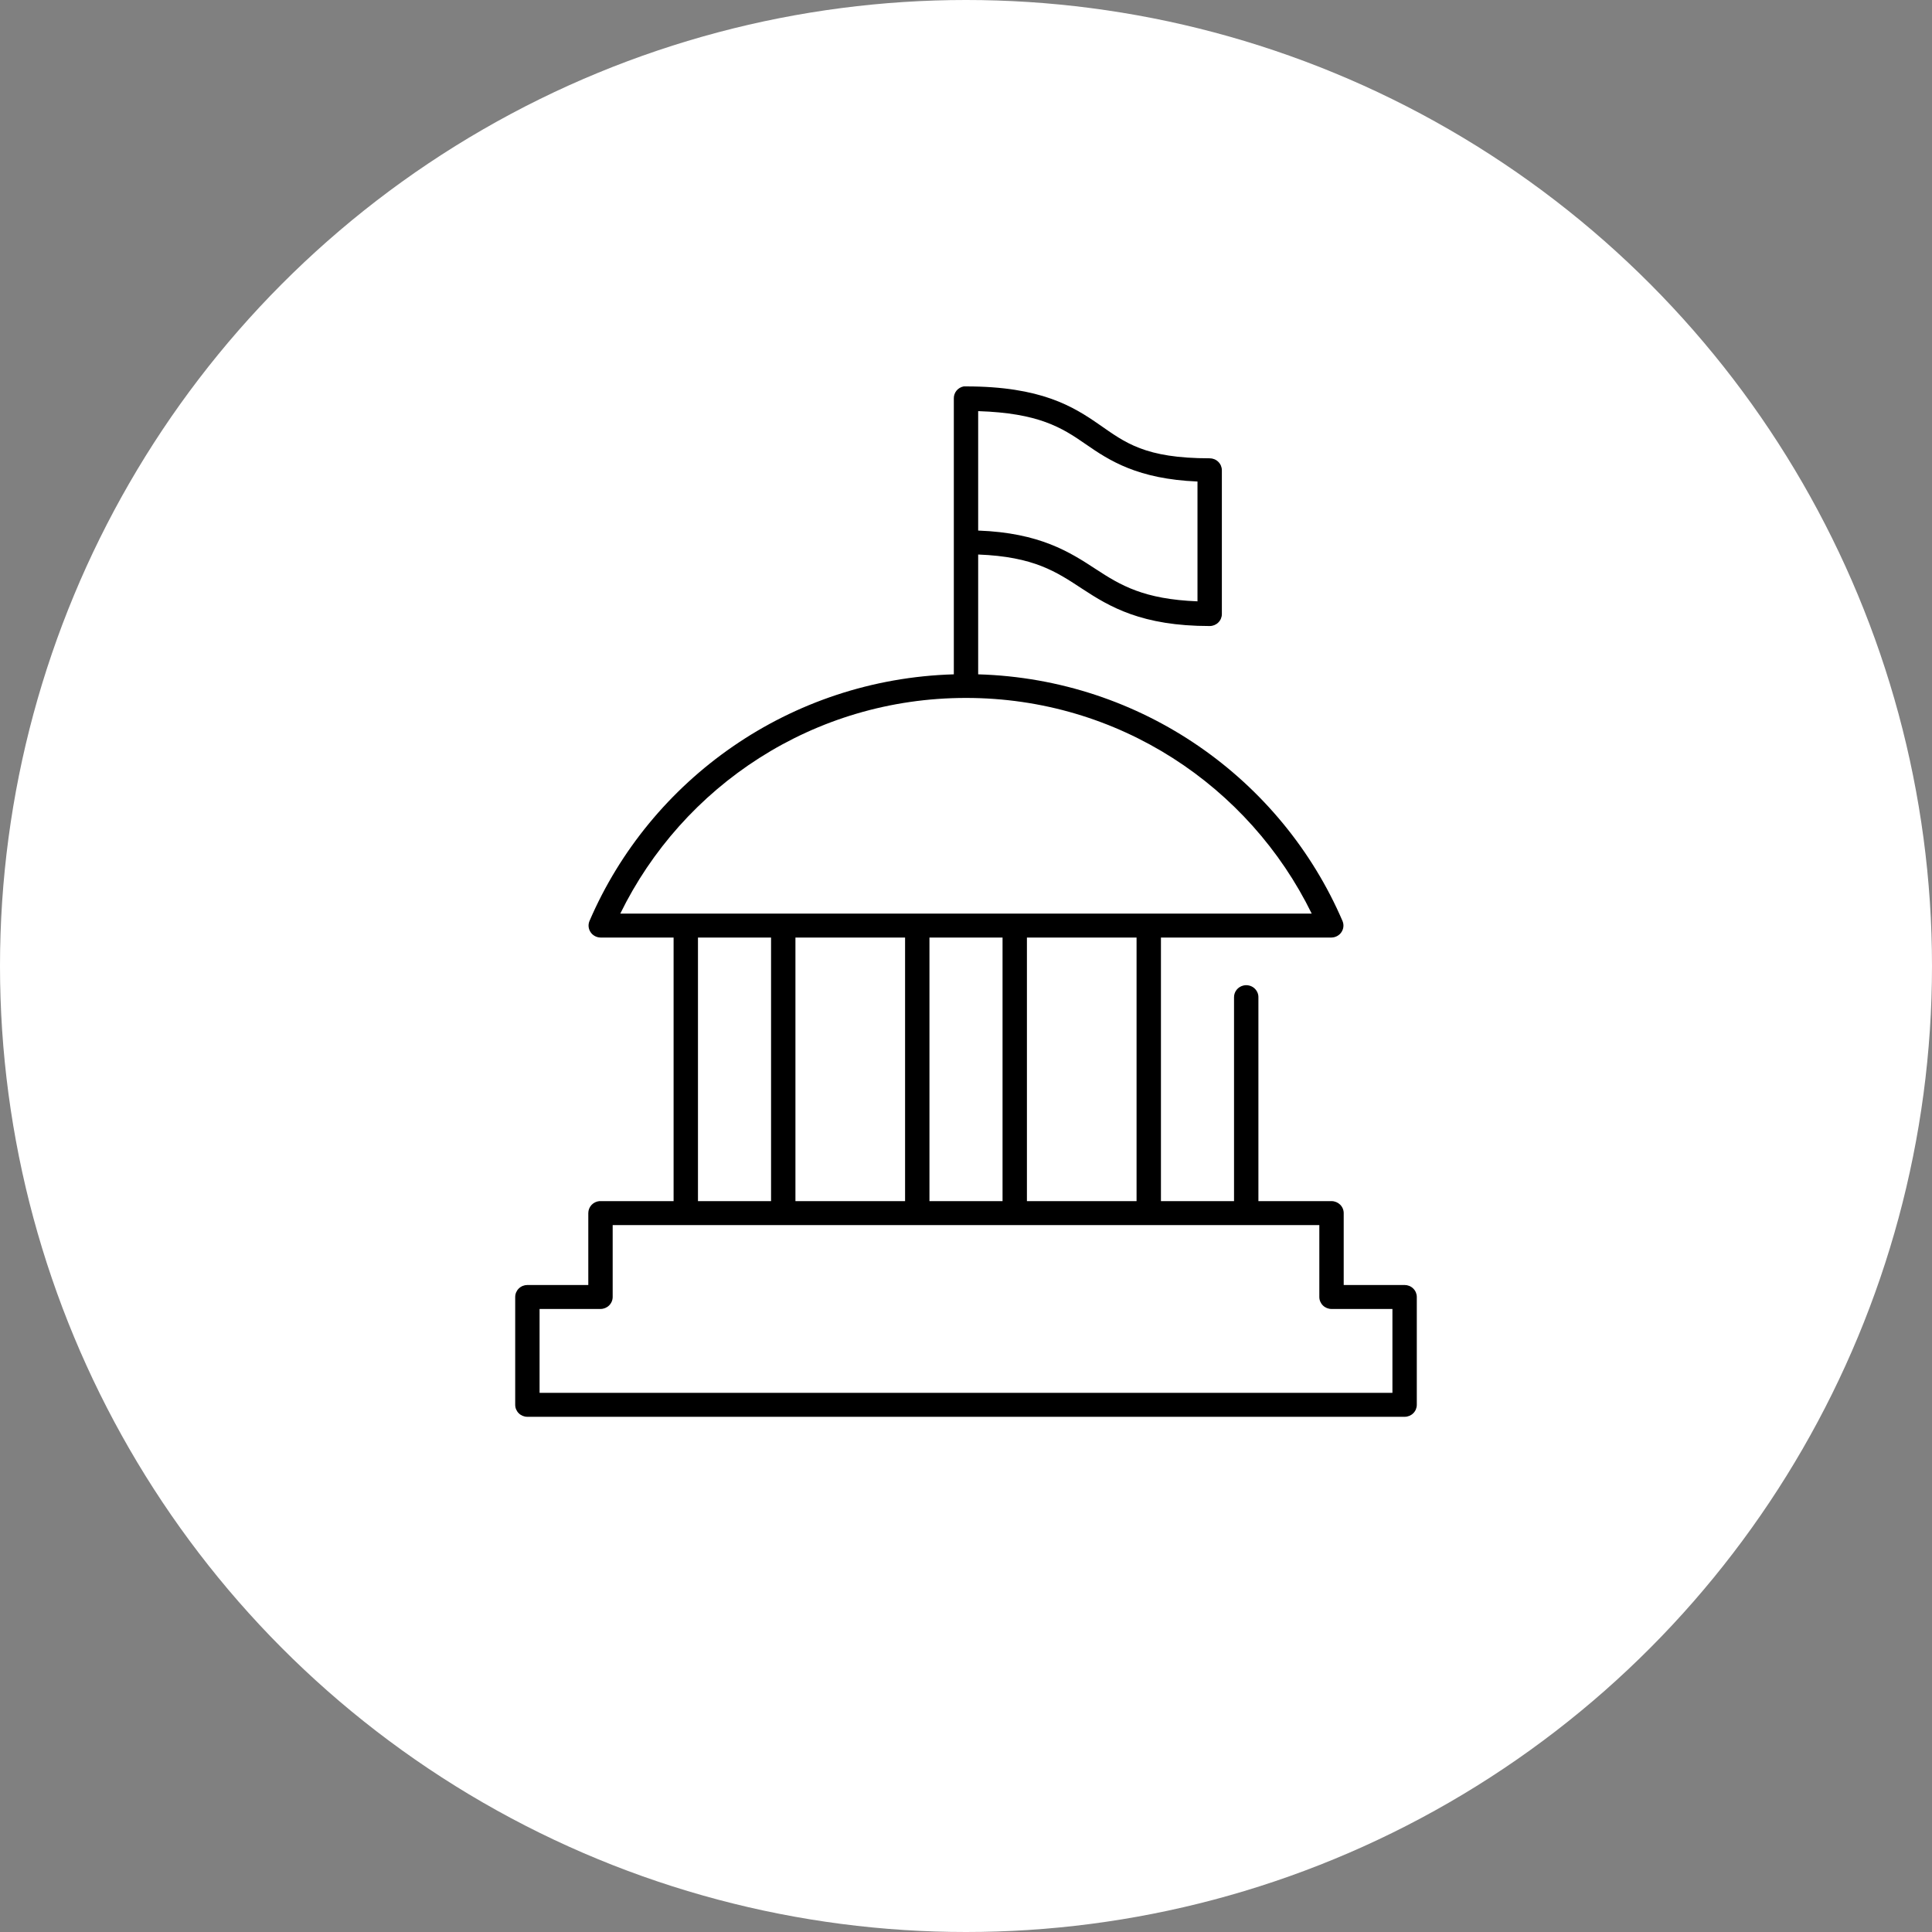
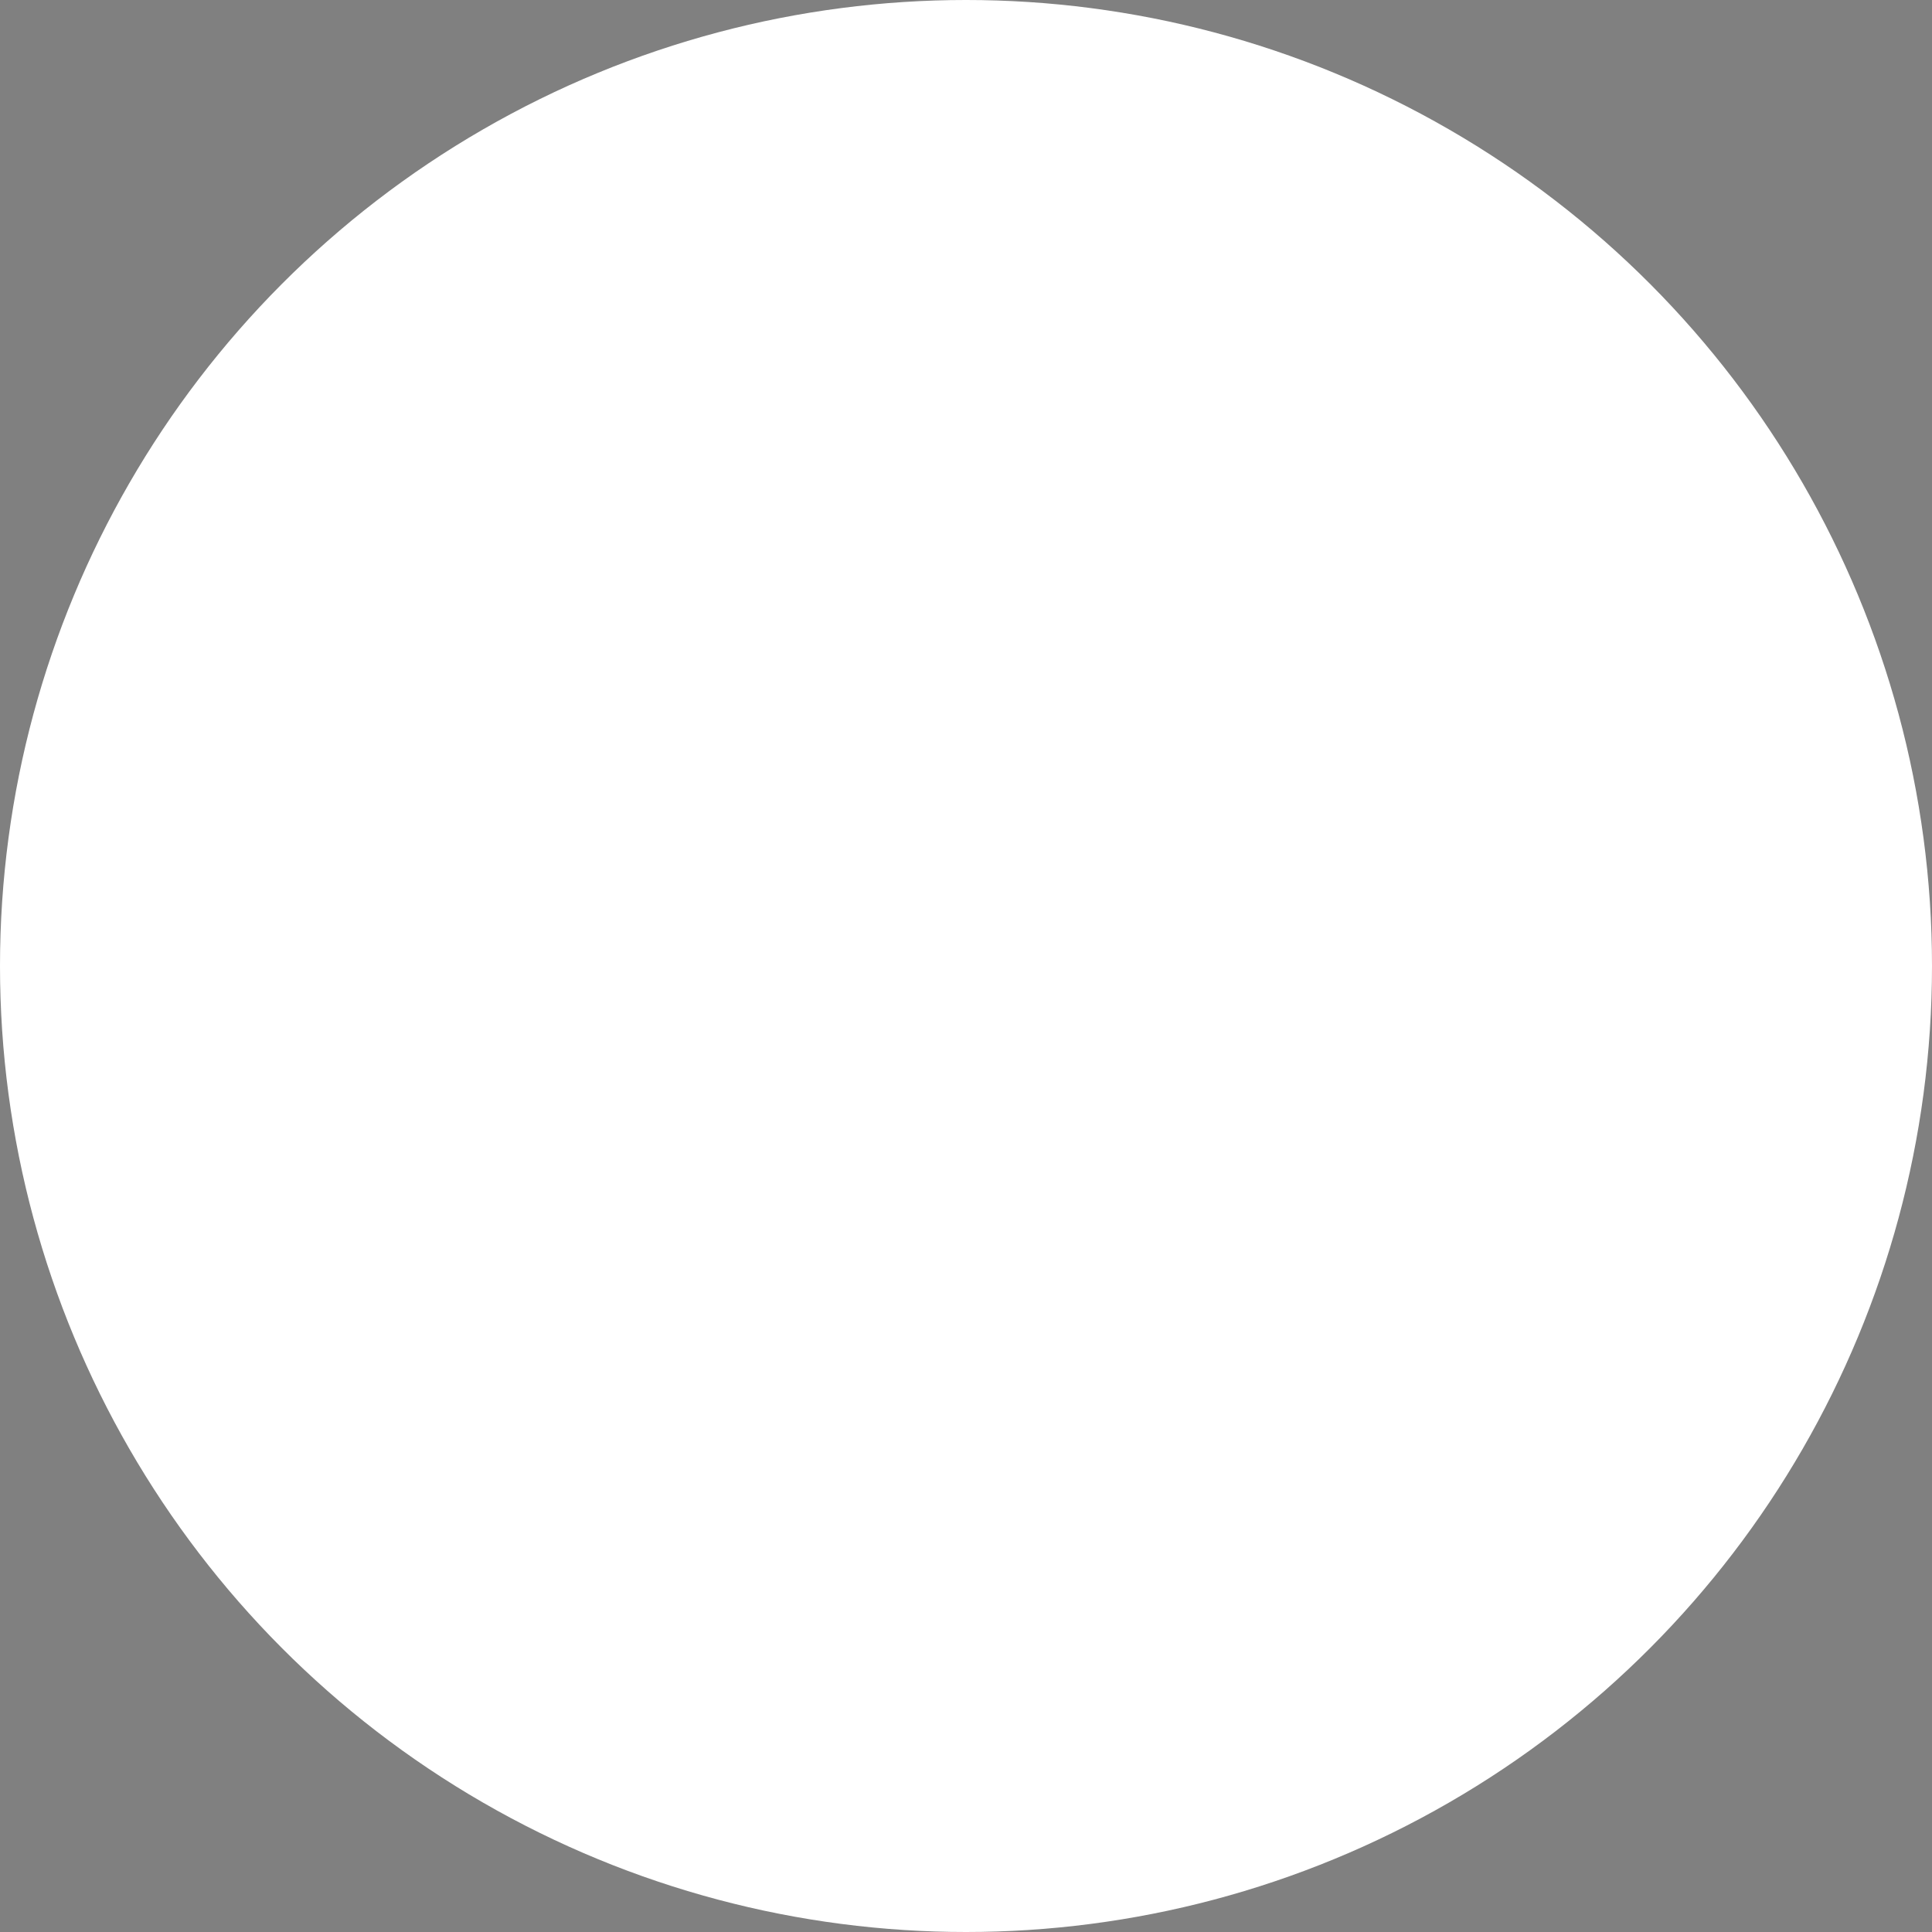
<svg xmlns="http://www.w3.org/2000/svg" width="60" height="60" viewBox="0 0 60 60" fill="none">
  <rect x="0" y="0" width="60" height="60" fill="#808080" stroke="none" />
  <circle cx="30" cy="30" r="30" fill="white" />
-   <path d="M29.929 12C29.841 12.017 29.762 12.063 29.706 12.131C29.65 12.199 29.62 12.285 29.622 12.373V20.942C24.531 21.09 20.196 24.207 18.306 28.605C18.283 28.661 18.274 28.721 18.28 28.781C18.286 28.841 18.307 28.899 18.341 28.949C18.374 29 18.42 29.041 18.474 29.07C18.527 29.099 18.587 29.115 18.649 29.116H20.919V37.302H18.649C18.637 37.302 18.625 37.302 18.613 37.302C18.519 37.311 18.432 37.354 18.368 37.423C18.305 37.492 18.27 37.582 18.27 37.675V39.907H16.378C16.278 39.907 16.182 39.946 16.111 40.016C16.04 40.086 16 40.18 16 40.279V43.628C16 43.727 16.04 43.821 16.111 43.891C16.182 43.961 16.278 44 16.378 44H43.622C43.722 44 43.818 43.961 43.889 43.891C43.96 43.821 44 43.727 44 43.628V40.279C44 40.18 43.96 40.086 43.889 40.016C43.818 39.946 43.722 39.907 43.622 39.907H41.73V37.675C41.73 37.576 41.69 37.481 41.619 37.411C41.548 37.342 41.452 37.302 41.351 37.302H39.081V30.977C39.083 30.92 39.071 30.864 39.047 30.813C39.023 30.762 38.987 30.716 38.943 30.68C38.898 30.644 38.846 30.619 38.79 30.606C38.734 30.593 38.676 30.592 38.62 30.605C38.535 30.624 38.458 30.671 38.404 30.739C38.35 30.807 38.322 30.891 38.324 30.977V37.302H36.054V29.116H41.351C41.413 29.115 41.473 29.099 41.526 29.07C41.58 29.041 41.626 29 41.659 28.949C41.693 28.899 41.714 28.841 41.72 28.781C41.726 28.721 41.717 28.661 41.694 28.605C39.804 24.207 35.469 21.09 30.378 20.942V17.221C32.118 17.288 32.808 17.76 33.618 18.291C34.459 18.842 35.455 19.442 37.568 19.442C37.668 19.442 37.764 19.403 37.835 19.333C37.906 19.263 37.946 19.169 37.946 19.07V14.605C37.946 14.506 37.906 14.412 37.835 14.342C37.764 14.272 37.668 14.233 37.568 14.233C35.555 14.233 34.948 13.748 34.139 13.186C33.329 12.624 32.333 12 30 12C29.988 12 29.976 12 29.965 12C29.953 12 29.941 12 29.929 12ZM30.378 12.768C32.252 12.828 32.969 13.274 33.713 13.791C34.457 14.308 35.336 14.877 37.189 14.954V18.675C35.527 18.611 34.803 18.18 34.032 17.675C33.223 17.145 32.294 16.547 30.378 16.477V12.768ZM30 21.675C34.737 21.675 38.799 24.415 40.736 28.372H19.264C21.201 24.415 25.263 21.675 30 21.675ZM21.676 29.116H23.946V37.302H21.676V29.116ZM24.703 29.116H28.108V37.302H24.703V29.116ZM28.865 29.116H31.135V37.302H28.865V29.116ZM31.892 29.116H35.297V37.302H31.892V29.116ZM19.027 38.047H40.973V40.279C40.973 40.378 41.013 40.472 41.084 40.542C41.155 40.612 41.251 40.651 41.351 40.651H43.243V43.256H16.757V40.651H18.649C18.749 40.651 18.845 40.612 18.916 40.542C18.987 40.472 19.027 40.378 19.027 40.279V38.047Z" fill="black" />
</svg>